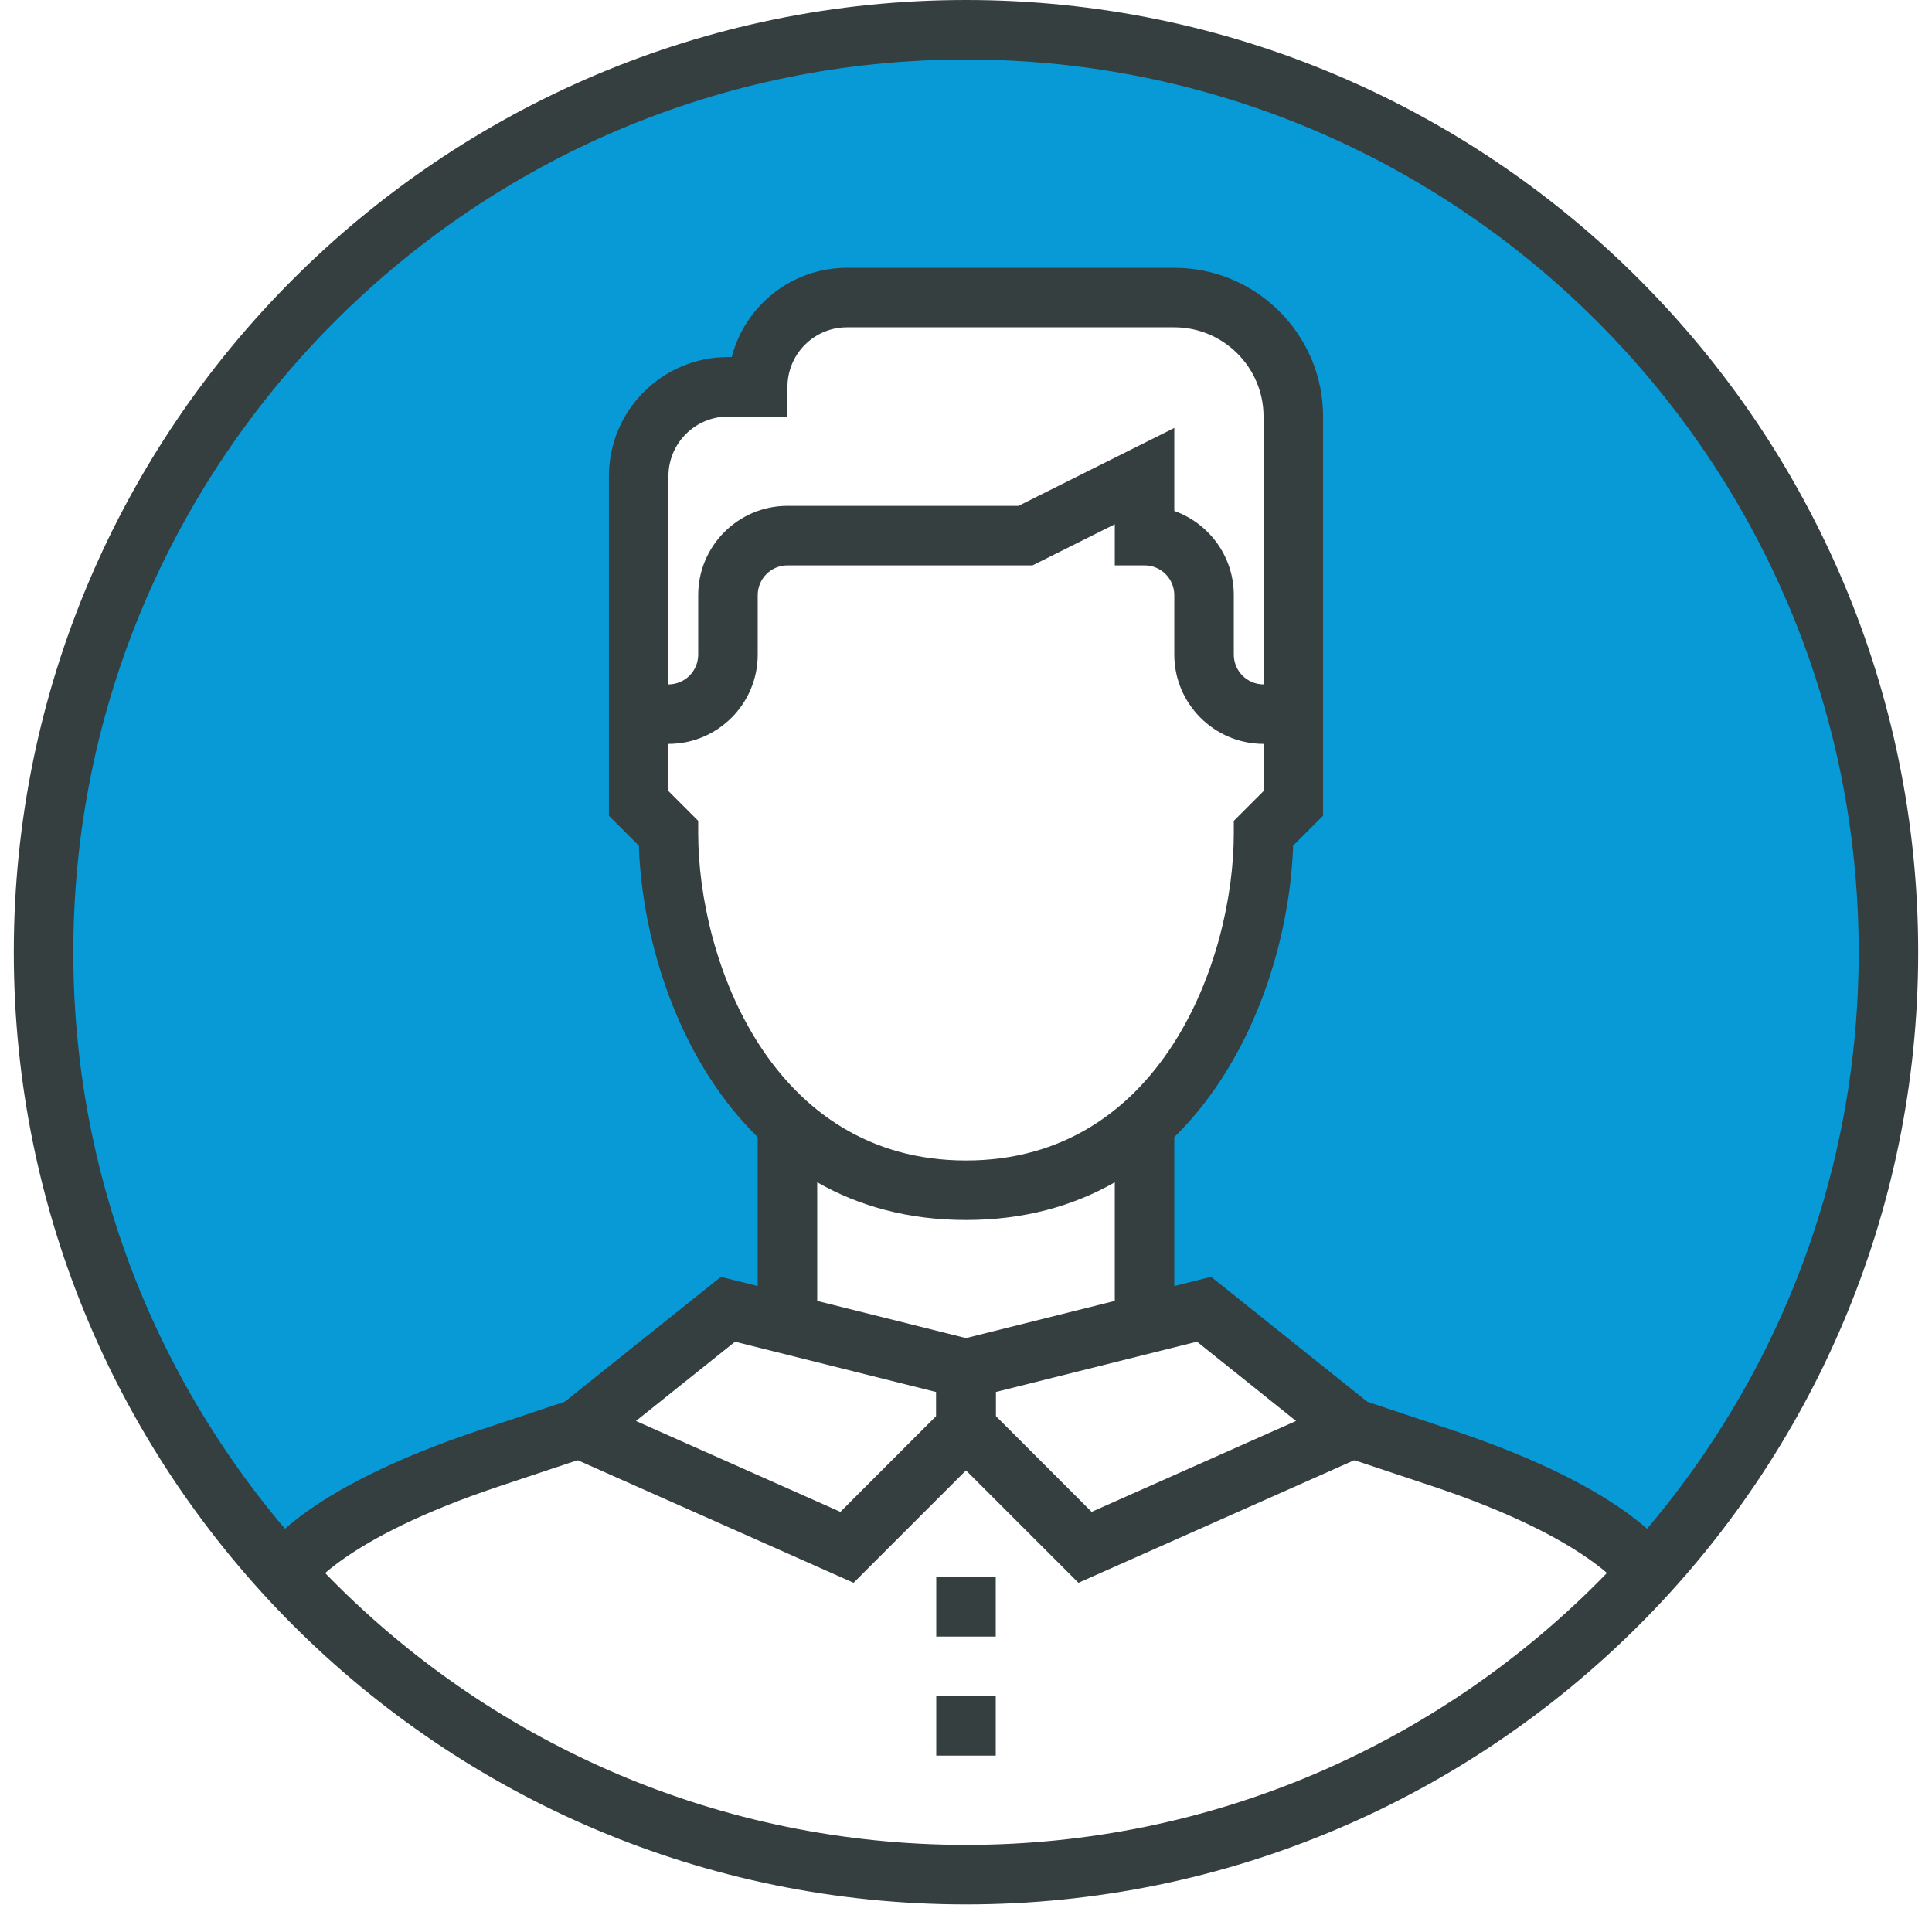
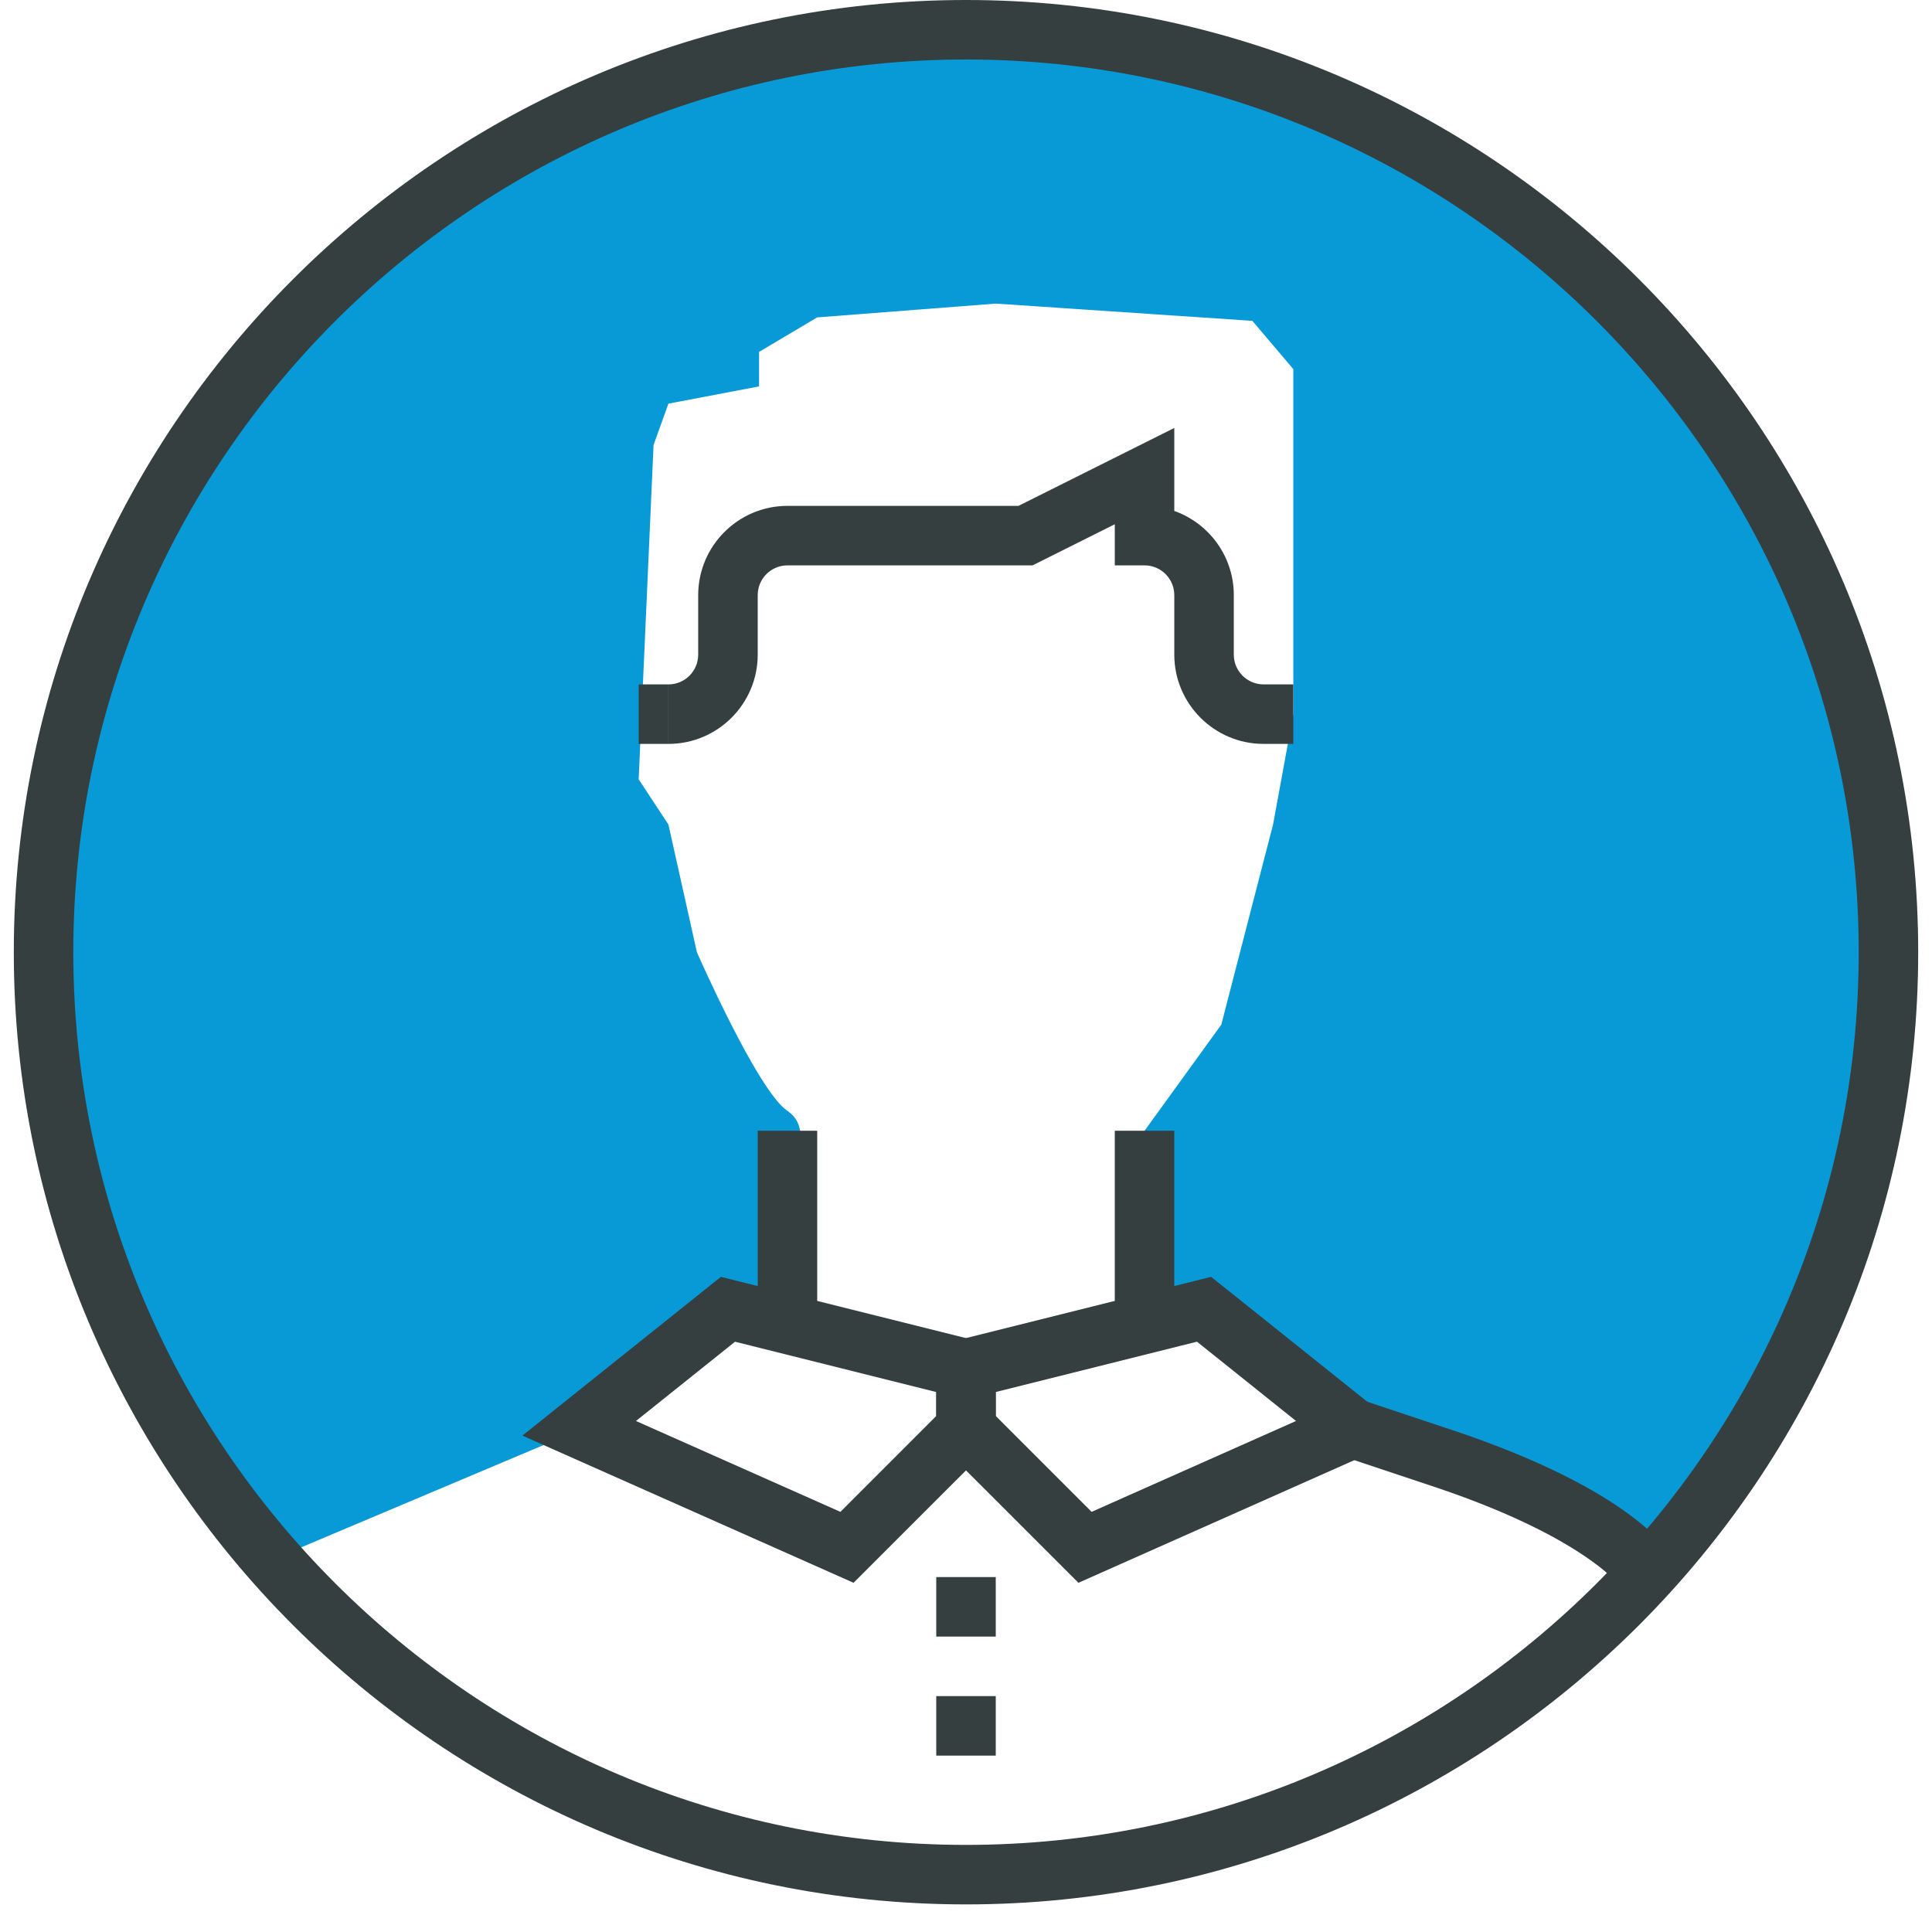
<svg xmlns="http://www.w3.org/2000/svg" version="1.1" id="Capa_1" x="0px" y="0px" width="140px" height="140px" viewBox="0 0 140 140" enable-background="new 0 0 140 140" xml:space="preserve">
  <path fill="#089AD7" d="M19.306,112.126c0,0-18.477-20.431-16.806-42.126c1.671-21.695,11.25-51.75,47-65.5  s72.25,13.667,82.5,37.958s4.5,31.292,4.5,31.292l-5.25,21.125l-9.729,15.375l-2.271,1.876L103.75,106l-6.402-2.39L87.5,94.875  h-4.562V81.938L88.5,74.25l3.75-14.5l1.469-8v-25l-2.969-3.5L72.156,22l-12.938,1l-4.214,2.5V28l-6.567,1.25l-1.078,3l-1.078,24.221  l2.156,3.279L50.5,69c0,0,4.406,10.062,6.562,11.5s0,5,0,5v9.375H51.25l-9.245,8.735l-20.176,8.516H19.306z" />
  <g>
    <g>
      <g>
        <g>
          <g>
            <path fill="#363F40" d="M70,138c-38.046,0-69-30.955-69-69C1,30.954,31.954,0,70,0c38.045,0,69,30.954,69,69       C139,107.045,108.045,138,70,138z M70,4.312C34.332,4.312,5.312,33.332,5.312,69c0,35.669,29.019,64.688,64.688,64.688       c35.669,0,64.688-29.019,64.688-64.688C134.688,33.332,105.669,4.312,70,4.312z" />
          </g>
        </g>
      </g>
      <g>
        <g>
          <g>
            <g>
              <rect x="54.906" y="81.938" fill="#363F40" width="4.312" height="12.938" />
            </g>
            <g>
              <rect x="80.781" y="81.938" fill="#363F40" width="4.312" height="12.938" />
            </g>
            <g>
              <path fill="#363F40" d="M93.719,53.906h-2.156c-3.566,0-6.469-2.901-6.469-6.469v-4.312c0-1.19-0.967-2.156-2.156-2.156        h-2.156v-2.979l-5.959,2.979h-17.76c-1.19,0-2.156,0.966-2.156,2.156v4.312c0,3.567-2.901,6.469-6.469,6.469v-4.312        c1.19,0,2.156-0.966,2.156-2.156v-4.312c0-3.567,2.902-6.469,6.469-6.469h16.74l11.291-5.646v6.014        c2.511,0.891,4.312,3.289,4.312,6.1v4.312c0,1.19,0.967,2.156,2.156,2.156h2.156V53.906z" />
            </g>
            <g>
              <rect x="46.281" y="49.594" fill="#363F40" width="2.156" height="4.312" />
            </g>
            <g>
-               <path fill="#363F40" d="M70,88.406c-16.805,0-23.356-16.26-23.705-27.124l-2.17-2.17V34.5c0-4.757,3.868-8.625,8.625-8.625        h0.274c0.958-3.717,4.339-6.469,8.351-6.469h23.719c5.945,0,10.781,4.837,10.781,10.781v28.925l-2.172,2.17        C93.355,72.146,86.806,88.406,70,88.406z M48.438,57.325l2.156,2.156v0.894c0,9.17,5.27,23.719,19.406,23.719        c14.138,0,19.406-14.549,19.406-23.719v-0.894l2.156-2.156V30.188c0-3.567-2.902-6.469-6.469-6.469H61.375        c-2.377,0-4.312,1.936-4.312,4.312v2.156H52.75c-2.377,0-4.312,1.936-4.312,4.312V57.325z" />
-             </g>
+               </g>
            <g>
              <path fill="#363F40" d="M61.852,114.695L37.854,104.03l14.383-11.505l19.919,4.978v6.891L61.852,114.695z M46.084,102.97        l14.814,6.585l6.946-6.948v-1.734l-14.581-3.647L46.084,102.97z" />
            </g>
            <g>
              <path fill="#363F40" d="M78.147,114.695l-10.304-10.302v-6.891l19.919-4.978l14.383,11.505L78.147,114.695z M72.156,102.606        l6.946,6.948l14.814-6.585l-7.18-5.745l-14.581,3.647V102.606z" />
            </g>
            <g>
              <rect x="67.844" y="122.906" fill="#363F40" width="4.312" height="4.312" />
            </g>
            <g>
              <rect x="67.844" y="114.281" fill="#363F40" width="4.312" height="4.312" />
            </g>
            <g>
-               <path fill="#363F40" d="M22.297,115.314l-3.82-1.999c0.427-0.853,3.22-5.332,16.34-9.704l6.469-2.156l1.364,4.09l-6.469,2.156        C24.651,111.546,22.32,115.279,22.297,115.314z" />
-             </g>
+               </g>
            <g>
              <path fill="#363F40" d="M117.666,115.247c-0.005,0-2.367-3.718-13.85-7.546l-6.469-2.156l1.367-4.09l6.469,2.156        c13.12,4.372,15.91,8.852,16.338,9.704L117.666,115.247L117.666,115.247z" />
            </g>
          </g>
        </g>
      </g>
    </g>
  </g>
</svg>